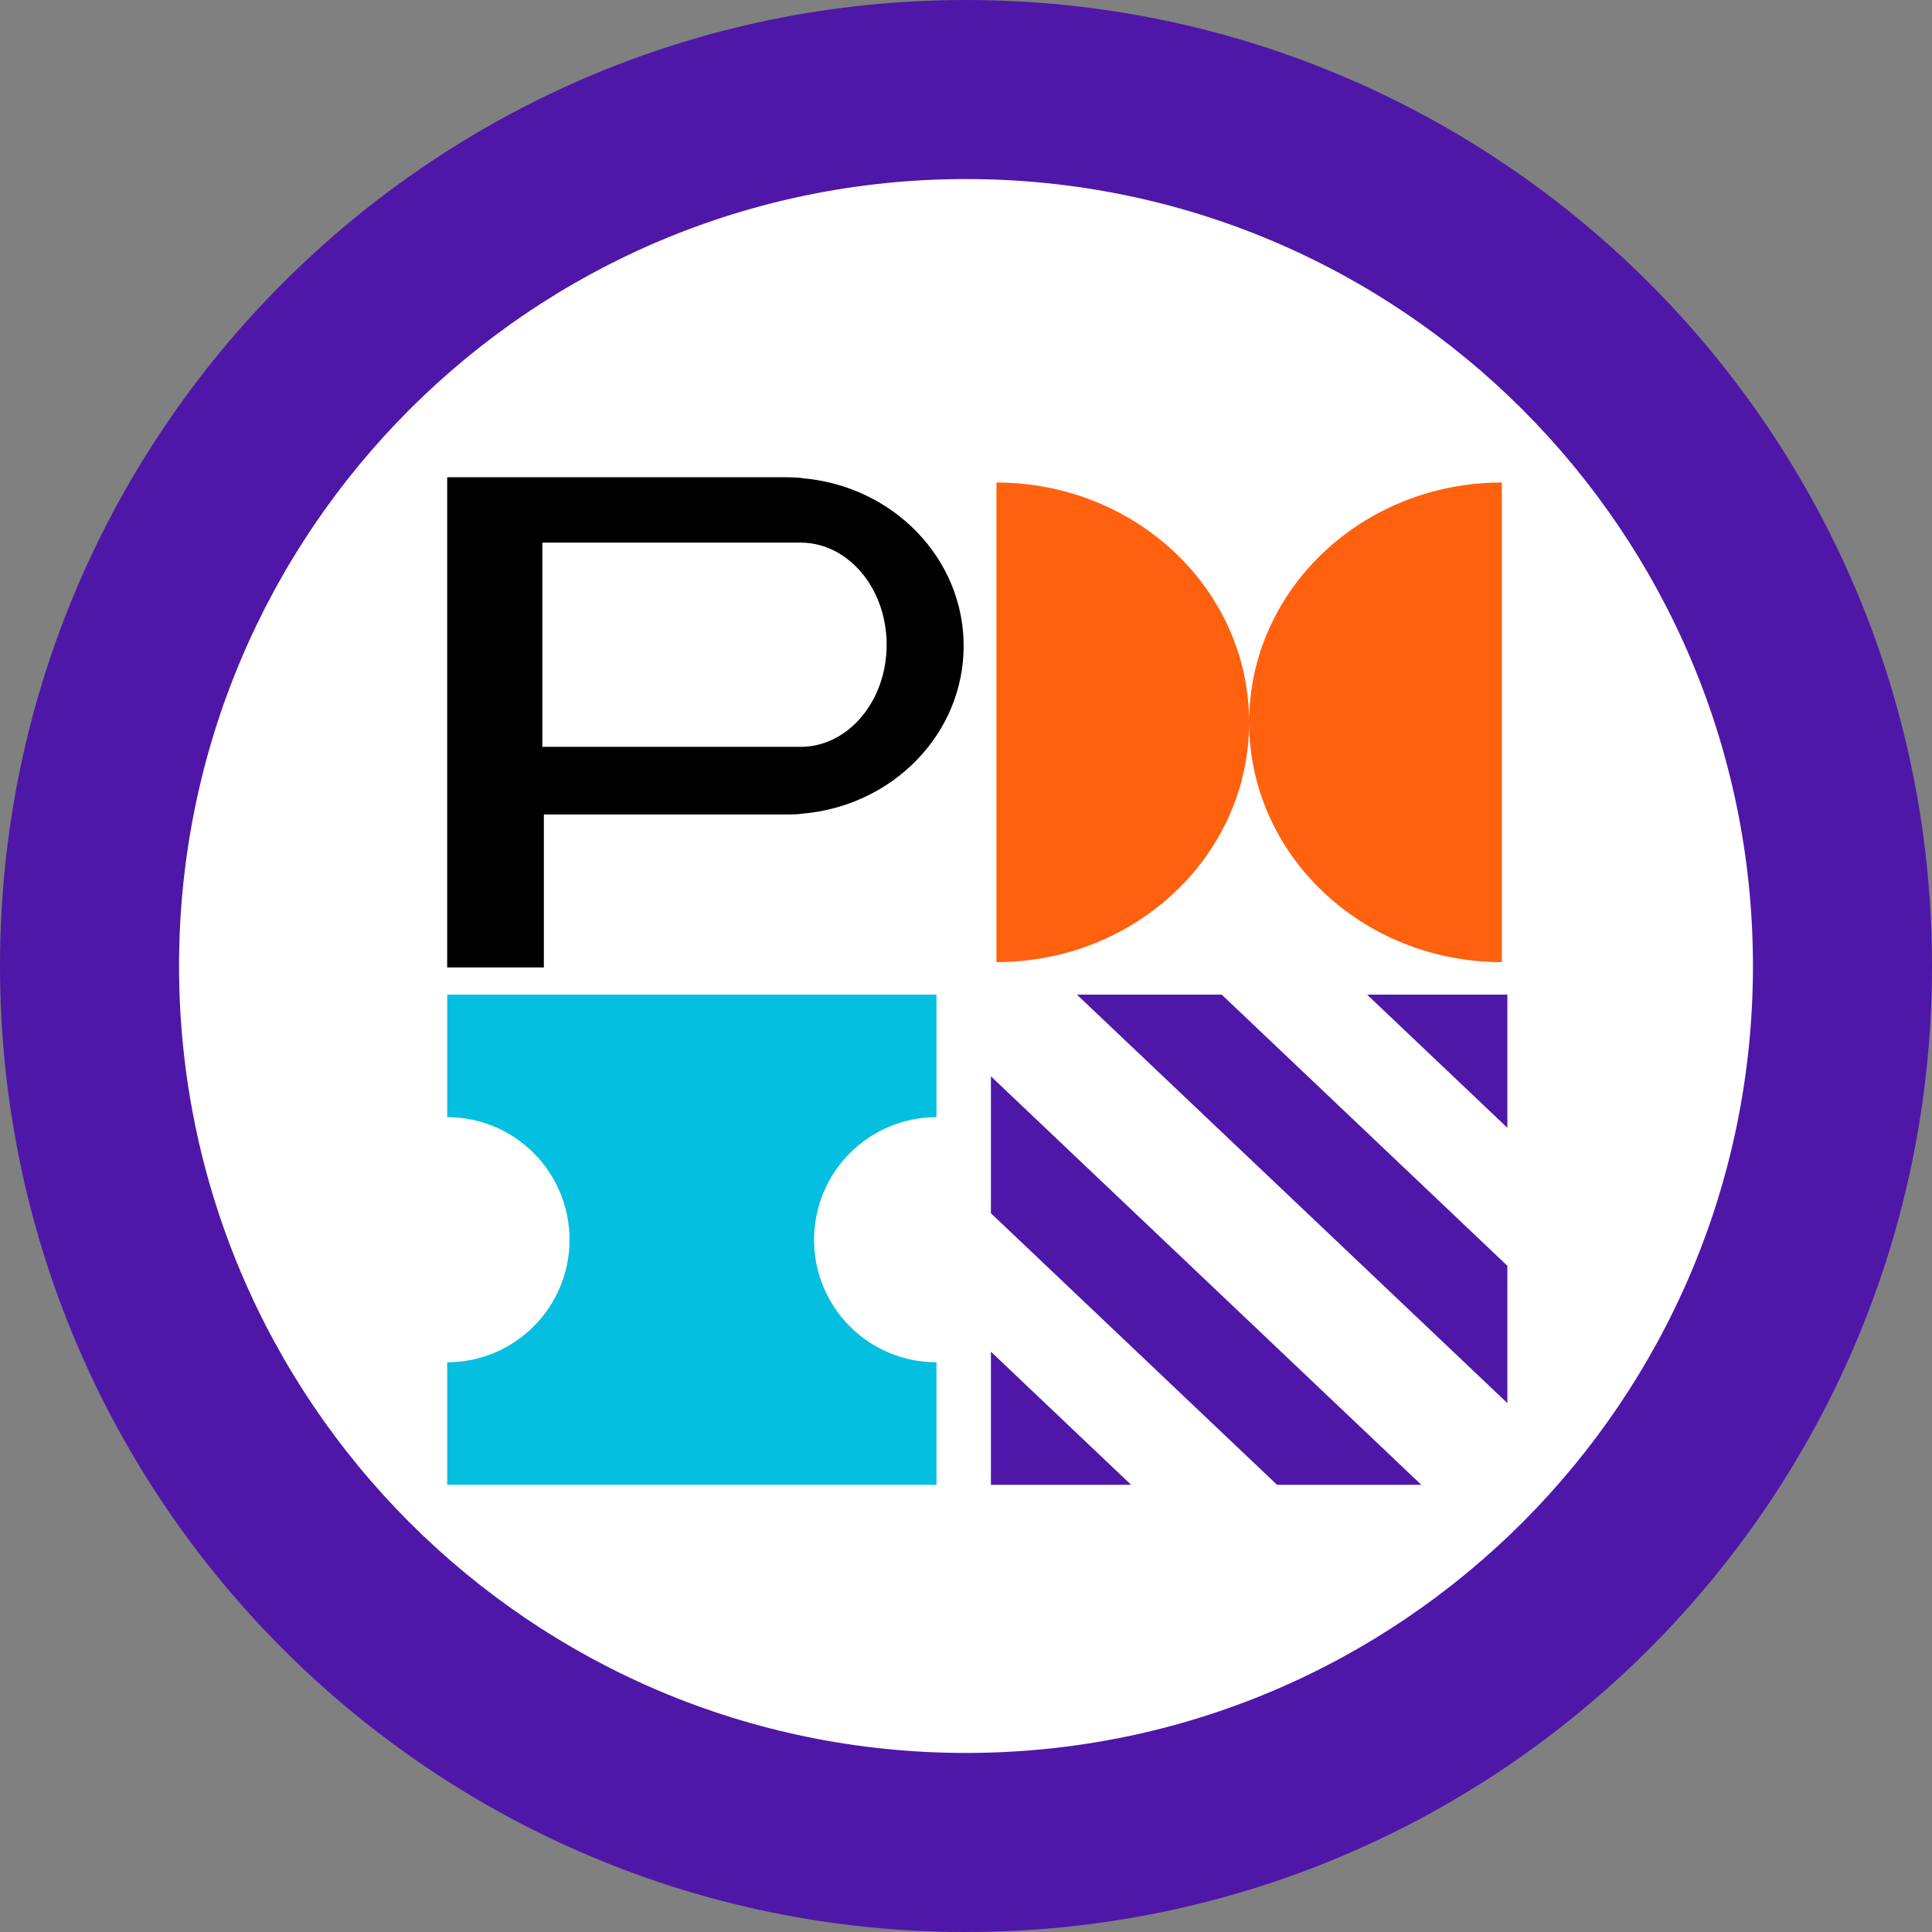
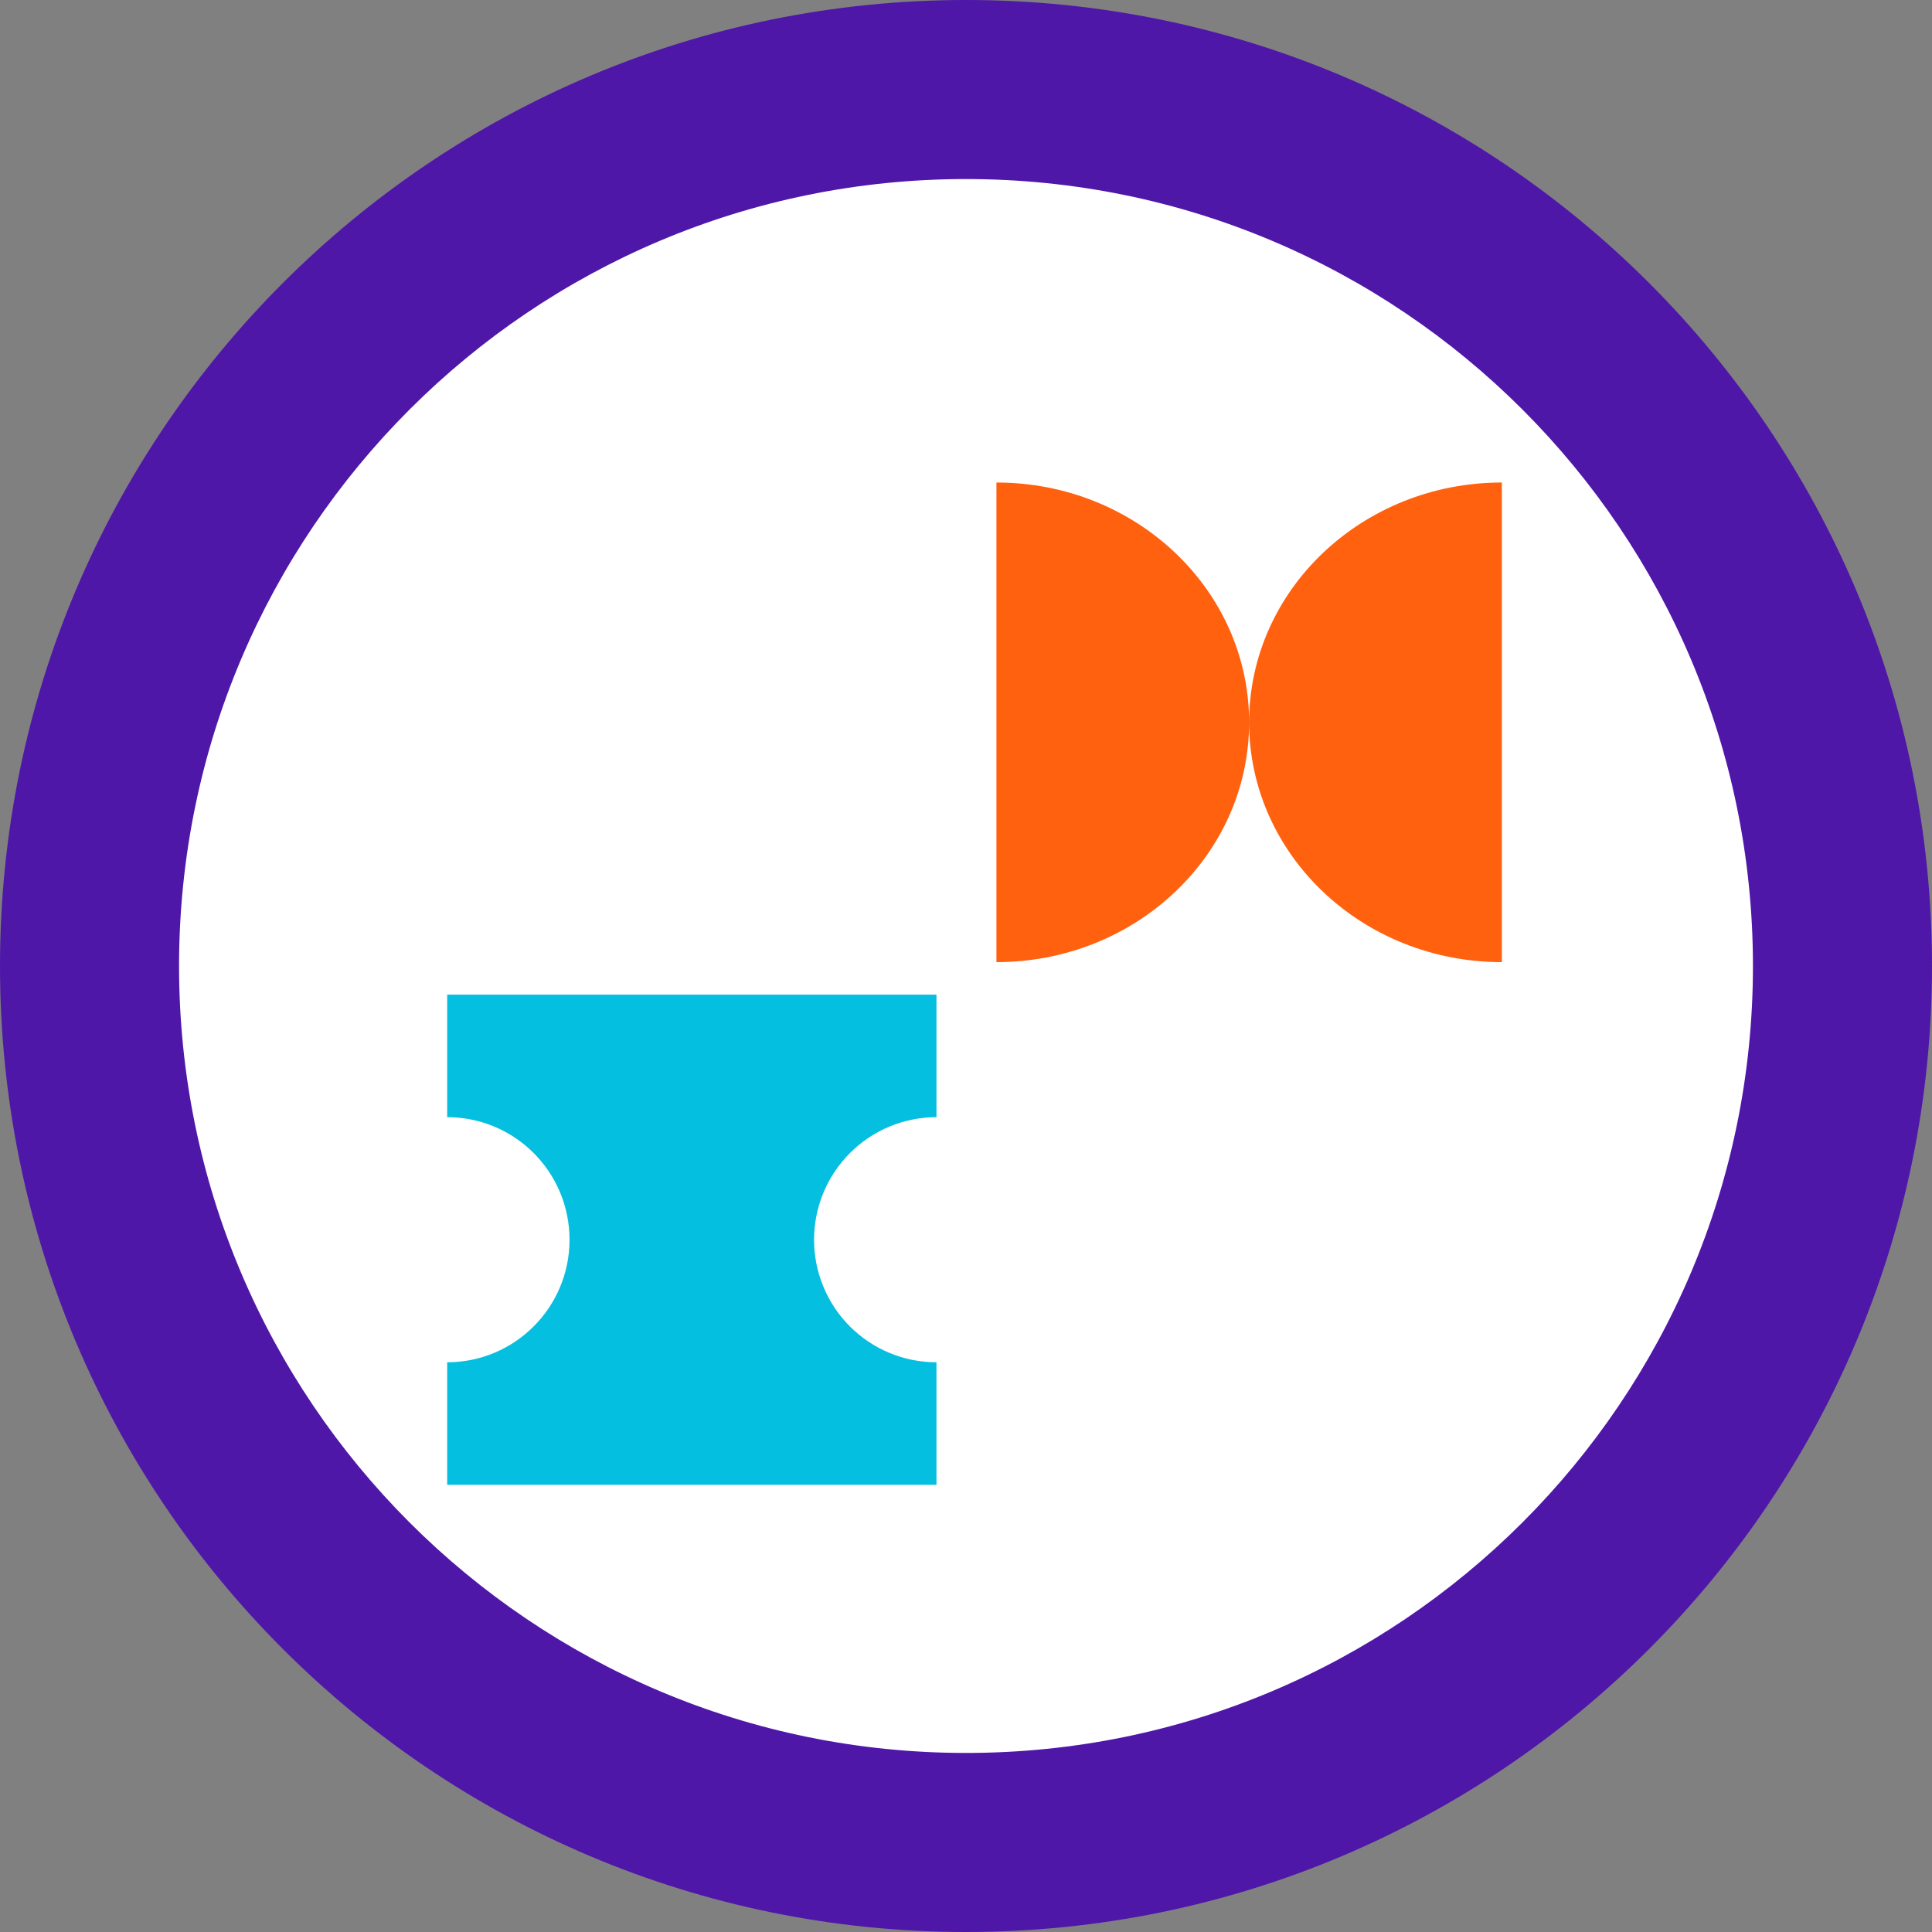
<svg xmlns="http://www.w3.org/2000/svg" width="28" height="28" viewBox="0 0 28 28" fill="none">
  <rect x="0" y="0" width="28" height="28" fill="#808080" stroke="none" />
  <circle cx="14" cy="14" r="12" fill="white" />
  <path d="M11.798 17.968C11.798 17.496 11.985 17.044 12.318 16.711C12.65 16.378 13.102 16.191 13.572 16.191V14.415H6.481V16.191C7.46 16.191 8.254 16.986 8.254 17.967C8.254 18.948 7.46 19.743 6.481 19.743V21.519H13.572V19.743C13.102 19.744 12.651 19.557 12.318 19.224C11.985 18.891 11.798 18.439 11.798 17.968Z" fill="#05BFE0" />
  <path d="M14.441 6.993V13.944C16.463 13.944 18.103 12.389 18.103 10.469C18.104 12.389 19.744 13.944 21.766 13.944V6.993C19.744 6.993 18.104 8.548 18.103 10.468C18.103 8.548 16.463 6.993 14.441 6.993Z" fill="#FF610F" />
-   <path d="M11.623 6.928C11.546 6.92 11.468 6.917 11.39 6.916H6.481V14.021H7.882V11.804H11.39C11.469 11.804 11.546 11.804 11.623 11.793C12.95 11.68 13.966 10.626 13.966 9.361C13.966 8.097 12.95 7.042 11.623 6.93V6.928ZM11.602 10.824H7.86V7.864H11.602C12.292 7.864 12.85 8.526 12.85 9.344C12.85 10.161 12.292 10.824 11.602 10.824Z" fill="black" />
-   <path d="M14.361 19.59L16.393 21.519H14.361V19.59ZM14.361 15.599L20.599 21.519H18.508L14.361 17.583V15.599ZM17.706 14.415L21.846 18.345V20.335L15.608 14.415H17.706ZM21.846 14.415V16.345L19.813 14.415H21.846Z" fill="#4F17A8" />
  <path fill-rule="evenodd" clip-rule="evenodd" d="M14 25.405C20.299 25.405 25.405 20.299 25.405 14C25.405 7.701 20.299 2.595 14 2.595C7.701 2.595 2.595 7.701 2.595 14C2.595 20.299 7.701 25.405 14 25.405ZM28 14C28 21.732 21.732 28 14 28C6.268 28 0 21.732 0 14C0 6.268 6.268 0 14 0C21.732 0 28 6.268 28 14Z" fill="#4F17A8" />
</svg>